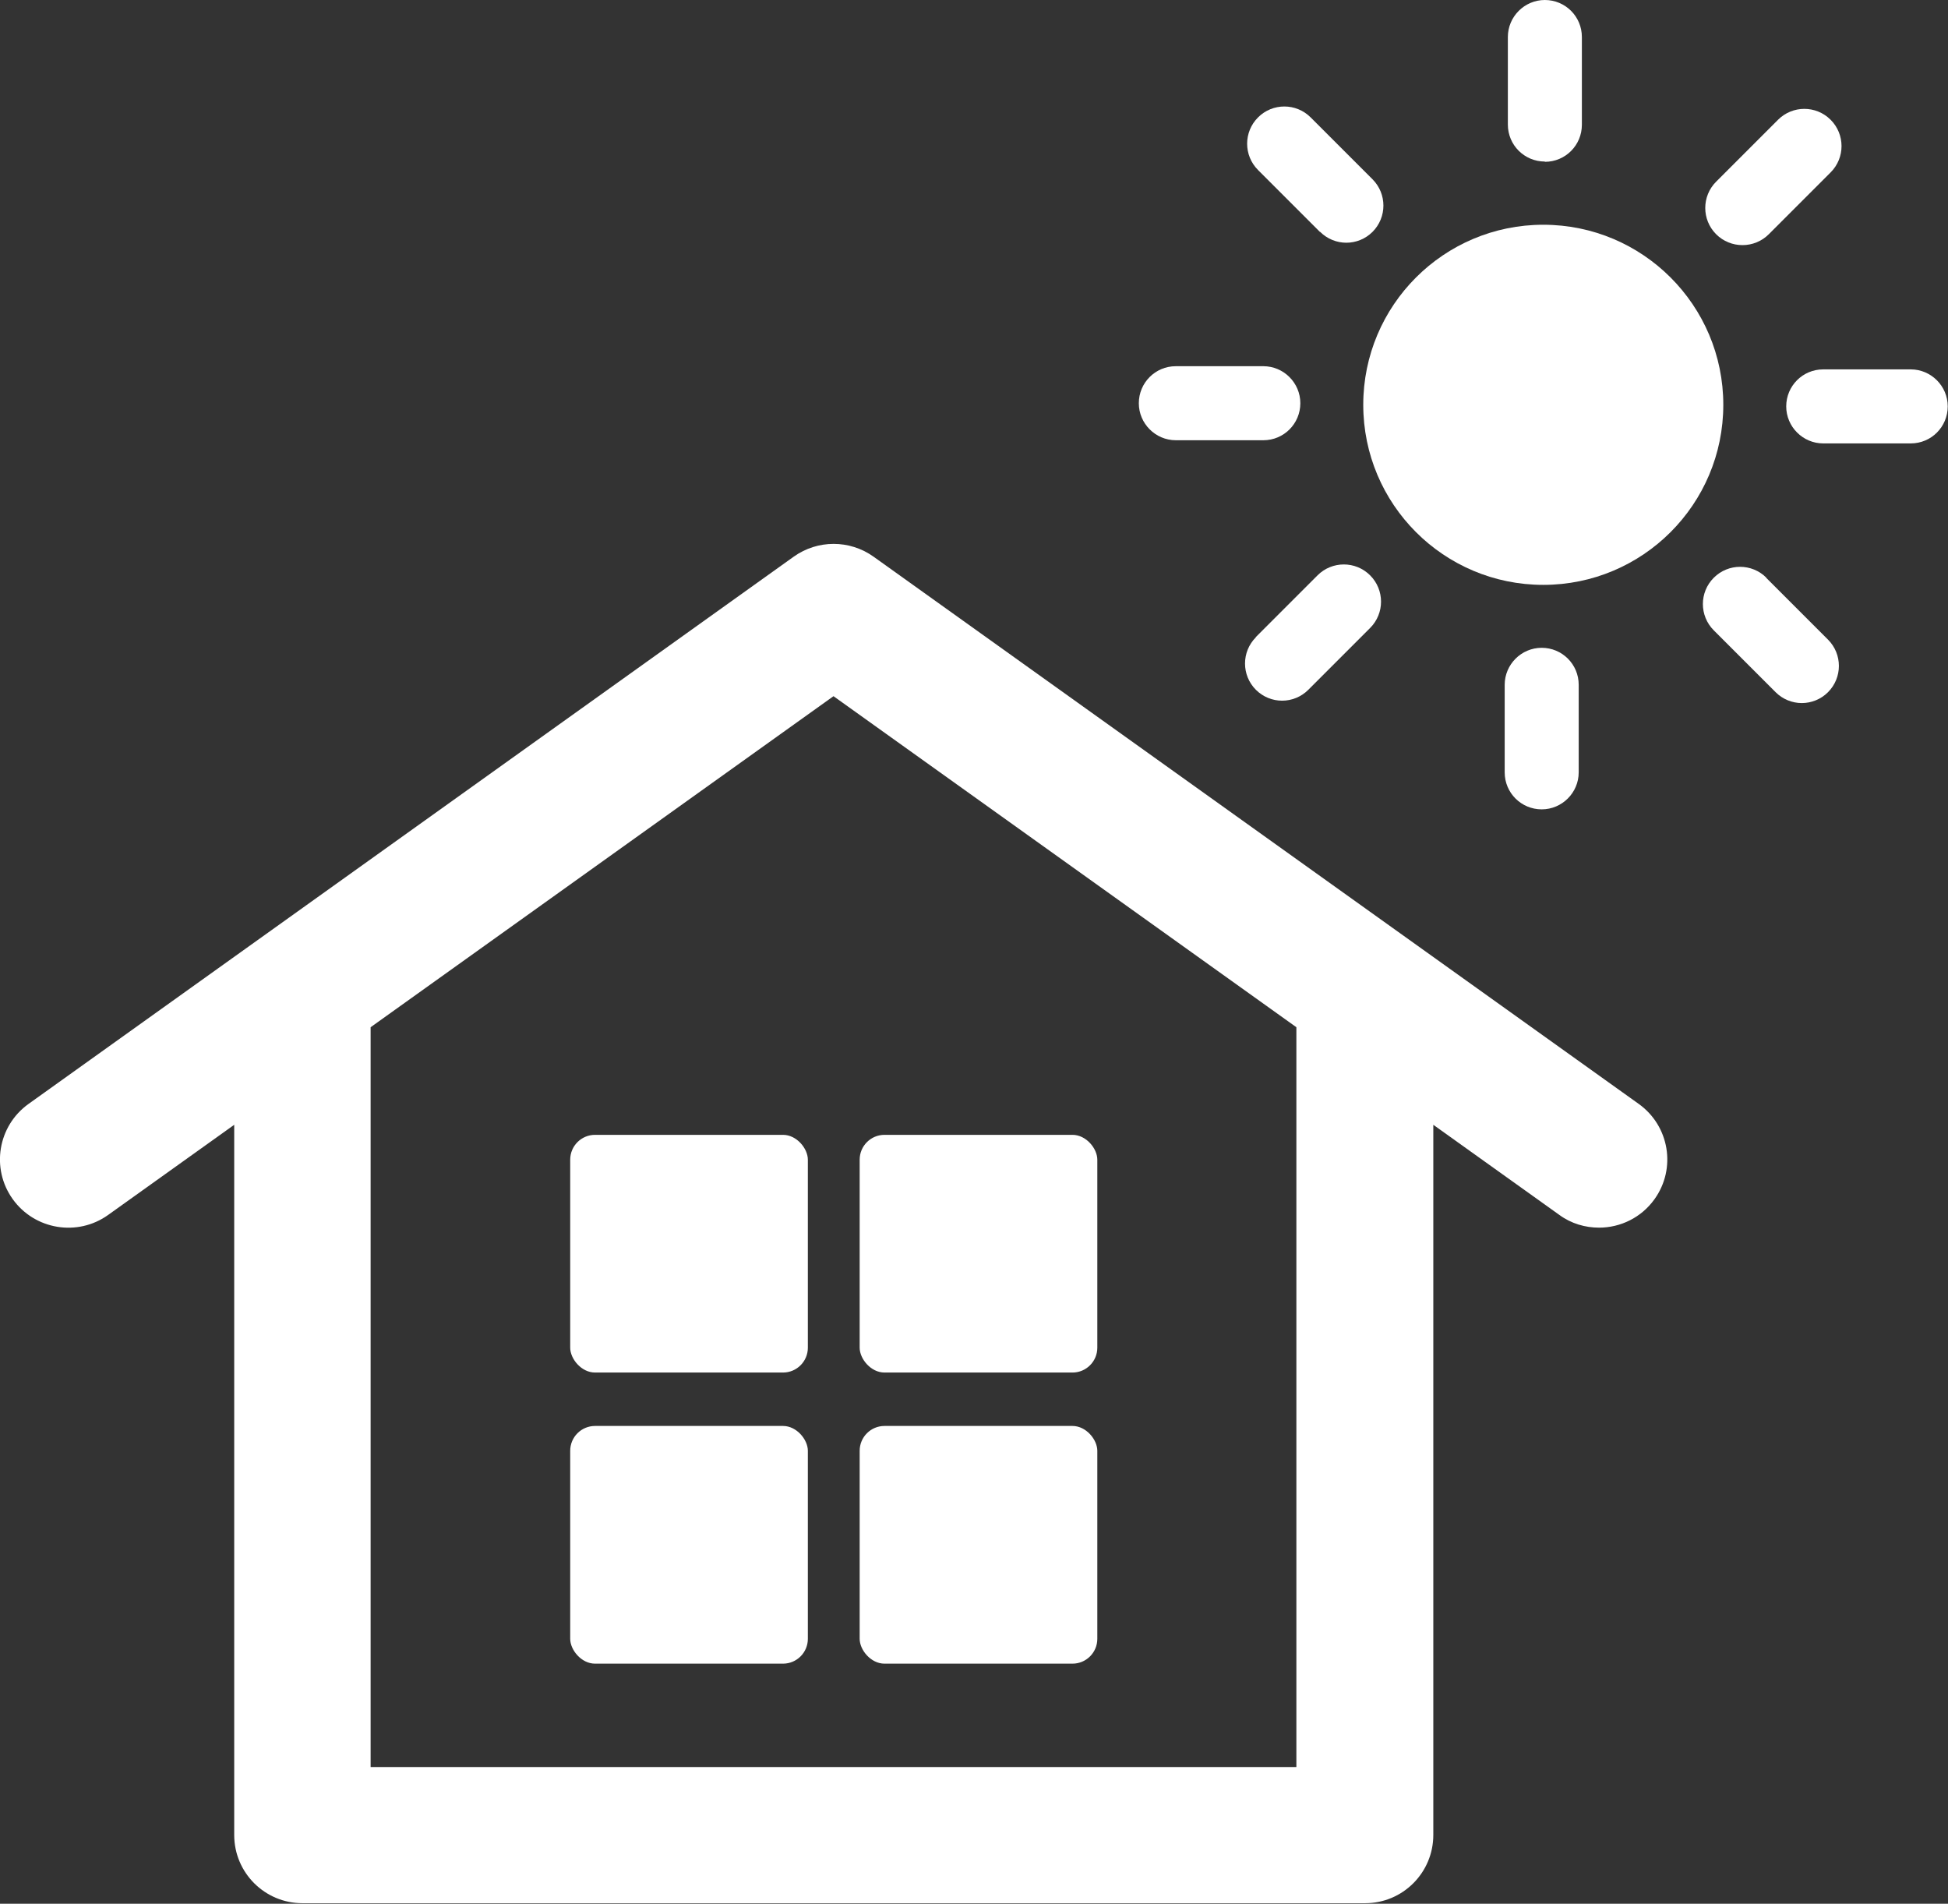
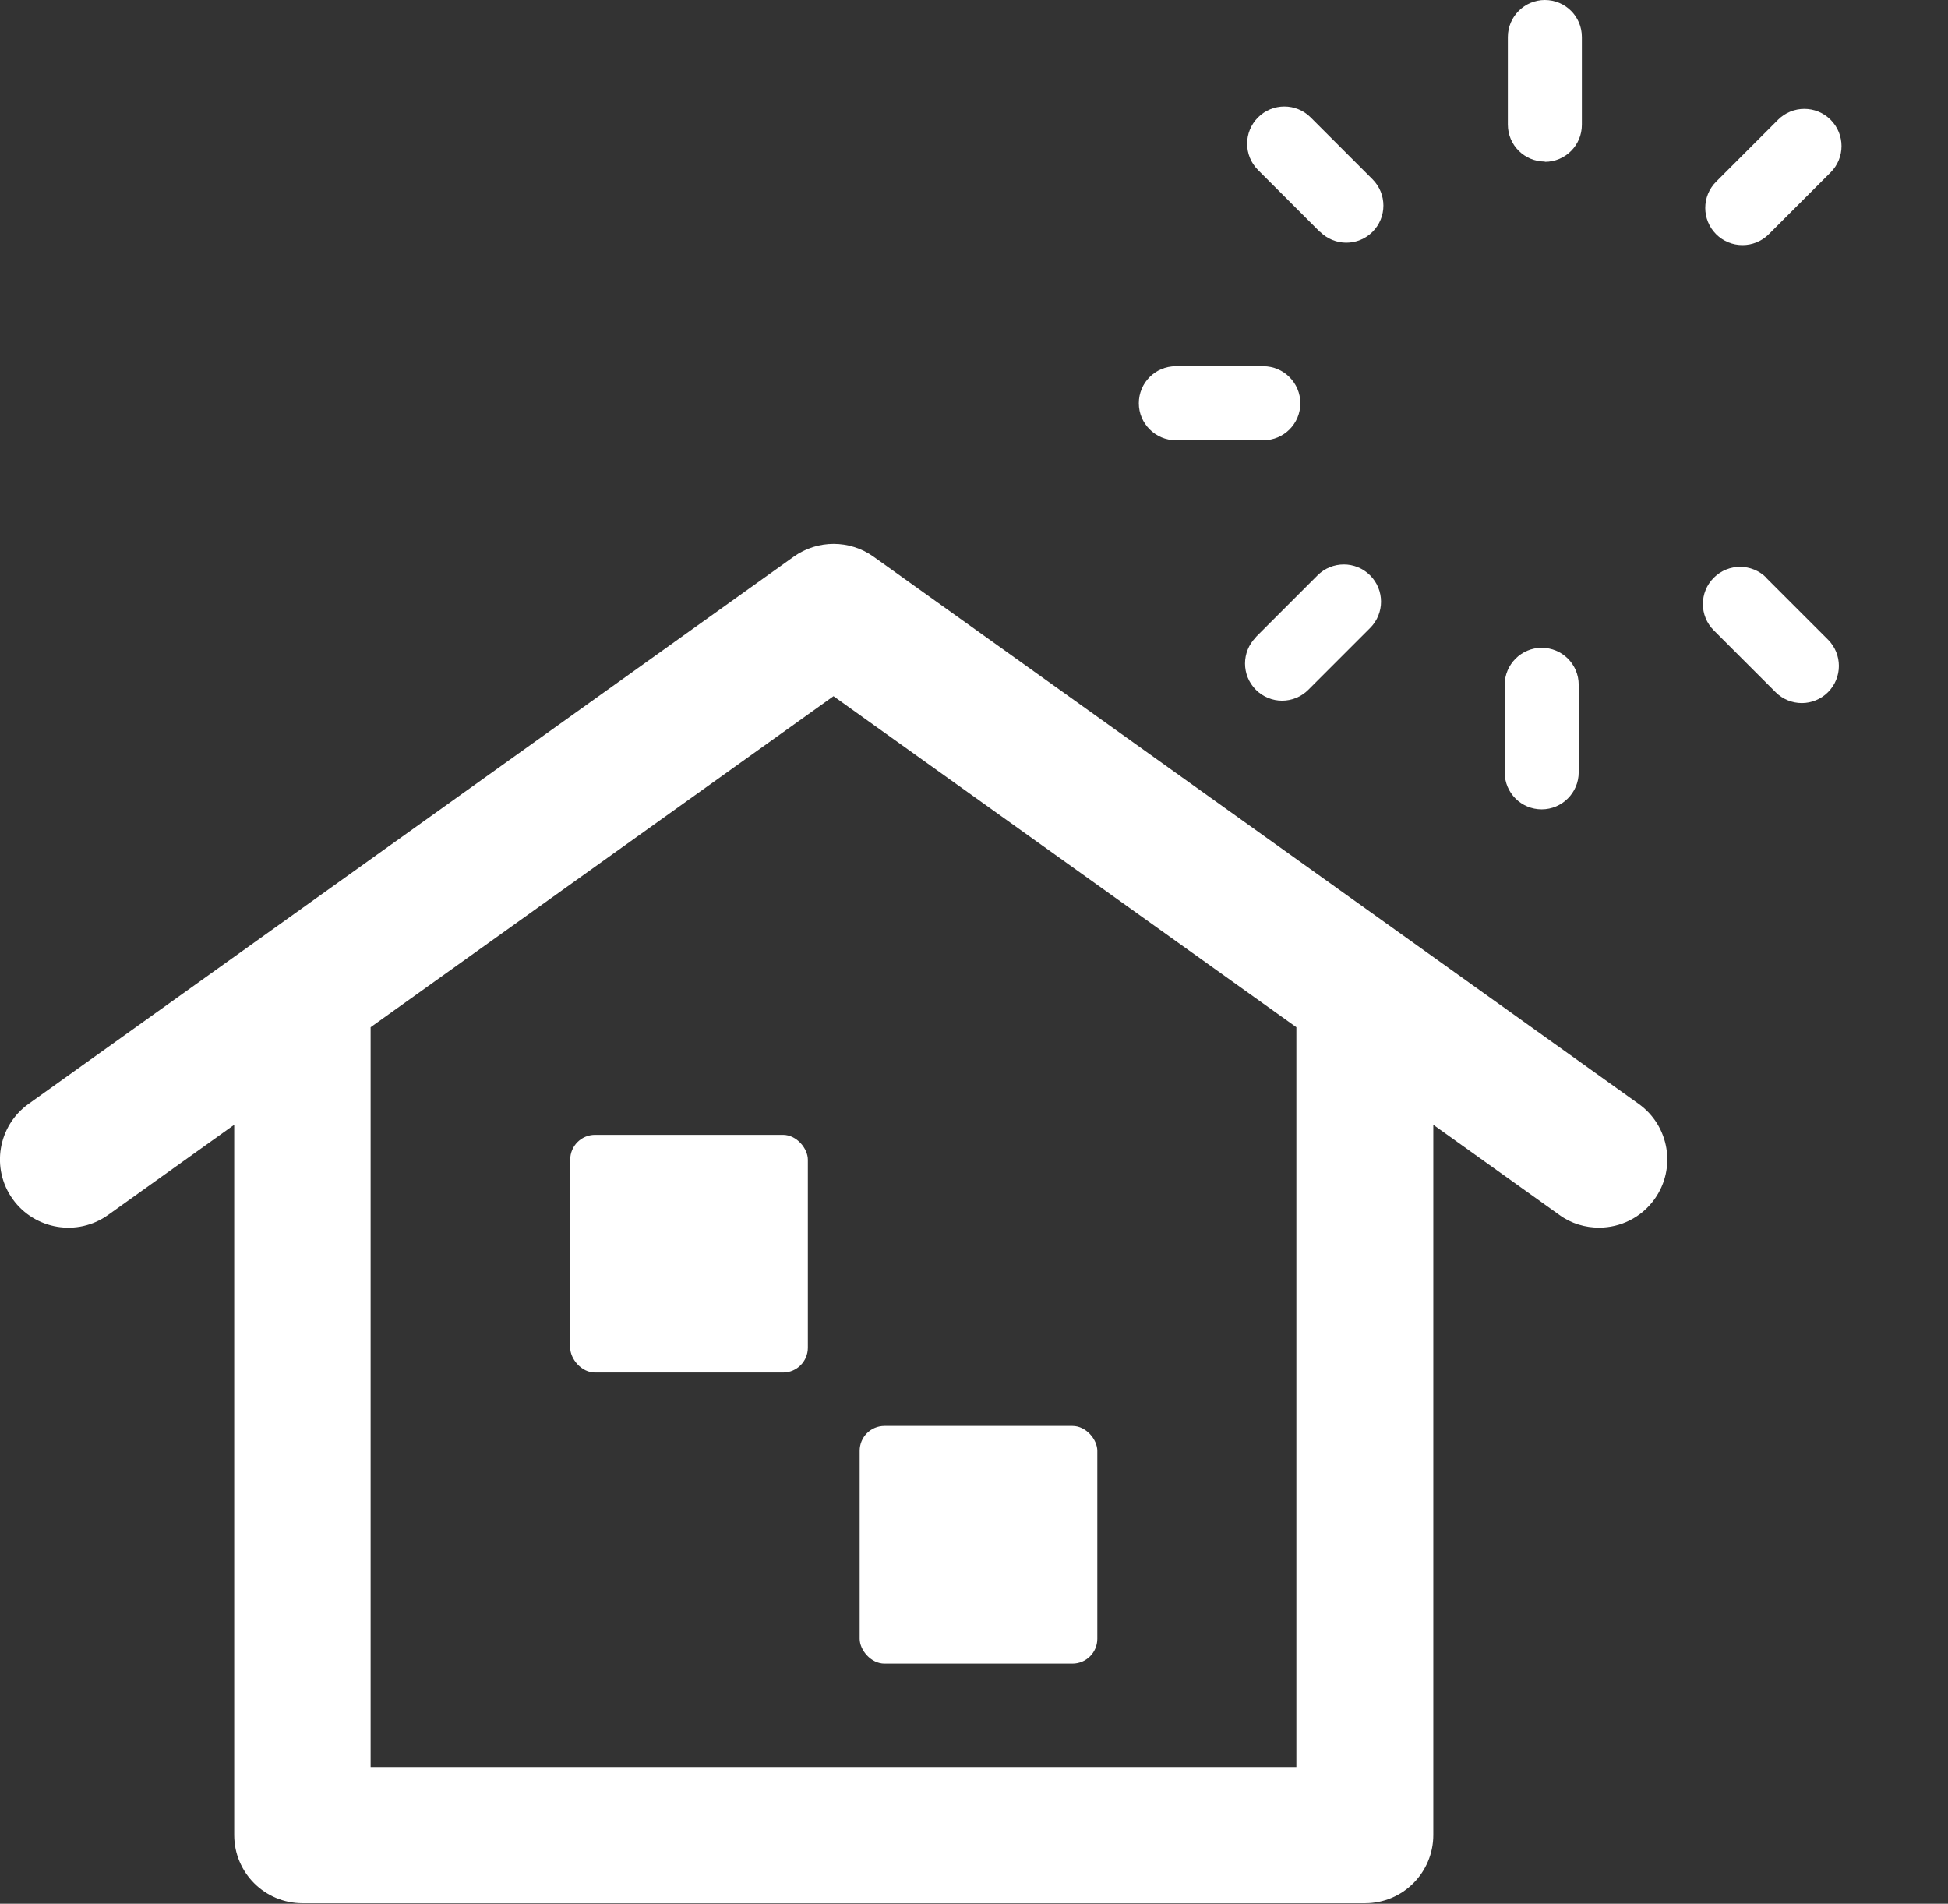
<svg xmlns="http://www.w3.org/2000/svg" id="Layer_2" width="73.69" height="72" viewBox="0 0 73.69 72">
  <rect x="0" y="0" width="73.69" height="72" fill="#333333" stroke="none" />
  <defs>
    <style>.cls-1{fill:#fff;stroke-width:0px;}</style>
  </defs>
  <g id="Pelicula_Edificio">
    <path class="cls-1" d="M33.04,21.05c-.9-.64-2.11-.64-3.01,0L1.08,41.75c-1.16.83-1.43,2.44-.6,3.6.83,1.16,2.45,1.43,3.61.6l4.77-3.41v26.86c0,1.43,1.16,2.58,2.58,2.58h40.2c1.43,0,2.58-1.16,2.58-2.58v-26.86l4.77,3.41c.45.33.98.48,1.5.48.81,0,1.6-.38,2.1-1.08.83-1.16.56-2.77-.6-3.6l-28.95-20.7ZM49.05,66.83H14.02v-27.98l17.51-12.52,17.51,12.52v27.98Z" />
    <rect class="cls-1" x="21.57" y="42.92" width="8.99" height="8.99" rx=".94" ry=".94" />
-     <rect class="cls-1" x="32.52" y="42.92" width="8.99" height="8.99" rx=".94" ry=".94" />
-     <rect class="cls-1" x="21.57" y="53.93" width="8.99" height="8.99" rx=".94" ry=".94" />
    <rect class="cls-1" x="32.52" y="53.93" width="8.99" height="8.99" rx=".94" ry=".94" />
    <path class="cls-1" d="M59.72,29.21v-3.31c0-.78-.63-1.4-1.4-1.4s-1.4.63-1.4,1.4v3.31c0,.78.63,1.4,1.4,1.4s1.4-.63,1.4-1.4Z" />
    <path class="cls-1" d="M47.51,24.1c-.55.55-.55,1.44,0,1.99.27.27.63.41.99.41s.72-.14.99-.41l2.34-2.34c.55-.55.55-1.44,0-1.99-.55-.55-1.44-.55-1.99,0l-2.34,2.34Z" />
    <path class="cls-1" d="M44.48,16.65h3.31c.78,0,1.4-.63,1.4-1.4s-.63-1.4-1.4-1.4h-3.31c-.78,0-1.4.63-1.4,1.4s.63,1.4,1.4,1.4Z" />
    <path class="cls-1" d="M49.94,8.77c.27.27.63.41.99.41s.72-.14.99-.41c.55-.55.55-1.44,0-1.99l-2.34-2.34c-.55-.55-1.44-.55-1.99,0s-.55,1.44,0,1.99l2.34,2.34Z" />
    <path class="cls-1" d="M58.44,6.12c.78,0,1.4-.63,1.4-1.4V1.4c0-.78-.63-1.4-1.4-1.4s-1.4.63-1.4,1.4v3.31c0,.78.63,1.4,1.4,1.4Z" />
    <path class="cls-1" d="M65.92,9.27c.36,0,.72-.14.99-.41l2.34-2.34c.55-.55.55-1.44,0-1.99-.55-.55-1.44-.55-1.99,0l-2.34,2.34c-.55.55-.55,1.44,0,1.99.27.27.63.41.99.41Z" />
-     <path class="cls-1" d="M72.28,13.97h-3.31c-.78,0-1.4.63-1.4,1.4s.63,1.4,1.4,1.4h3.31c.78,0,1.4-.63,1.4-1.4s-.63-1.4-1.4-1.4Z" />
    <path class="cls-1" d="M66.82,21.85c-.55-.55-1.44-.55-1.99,0-.55.55-.55,1.44,0,1.99l2.34,2.34c.27.27.63.41.99.41s.72-.14.99-.41c.55-.55.55-1.44,0-1.99l-2.34-2.34Z" />
-     <circle class="cls-1" cx="58.38" cy="15.31" r="6.81" />
  </g>
</svg>